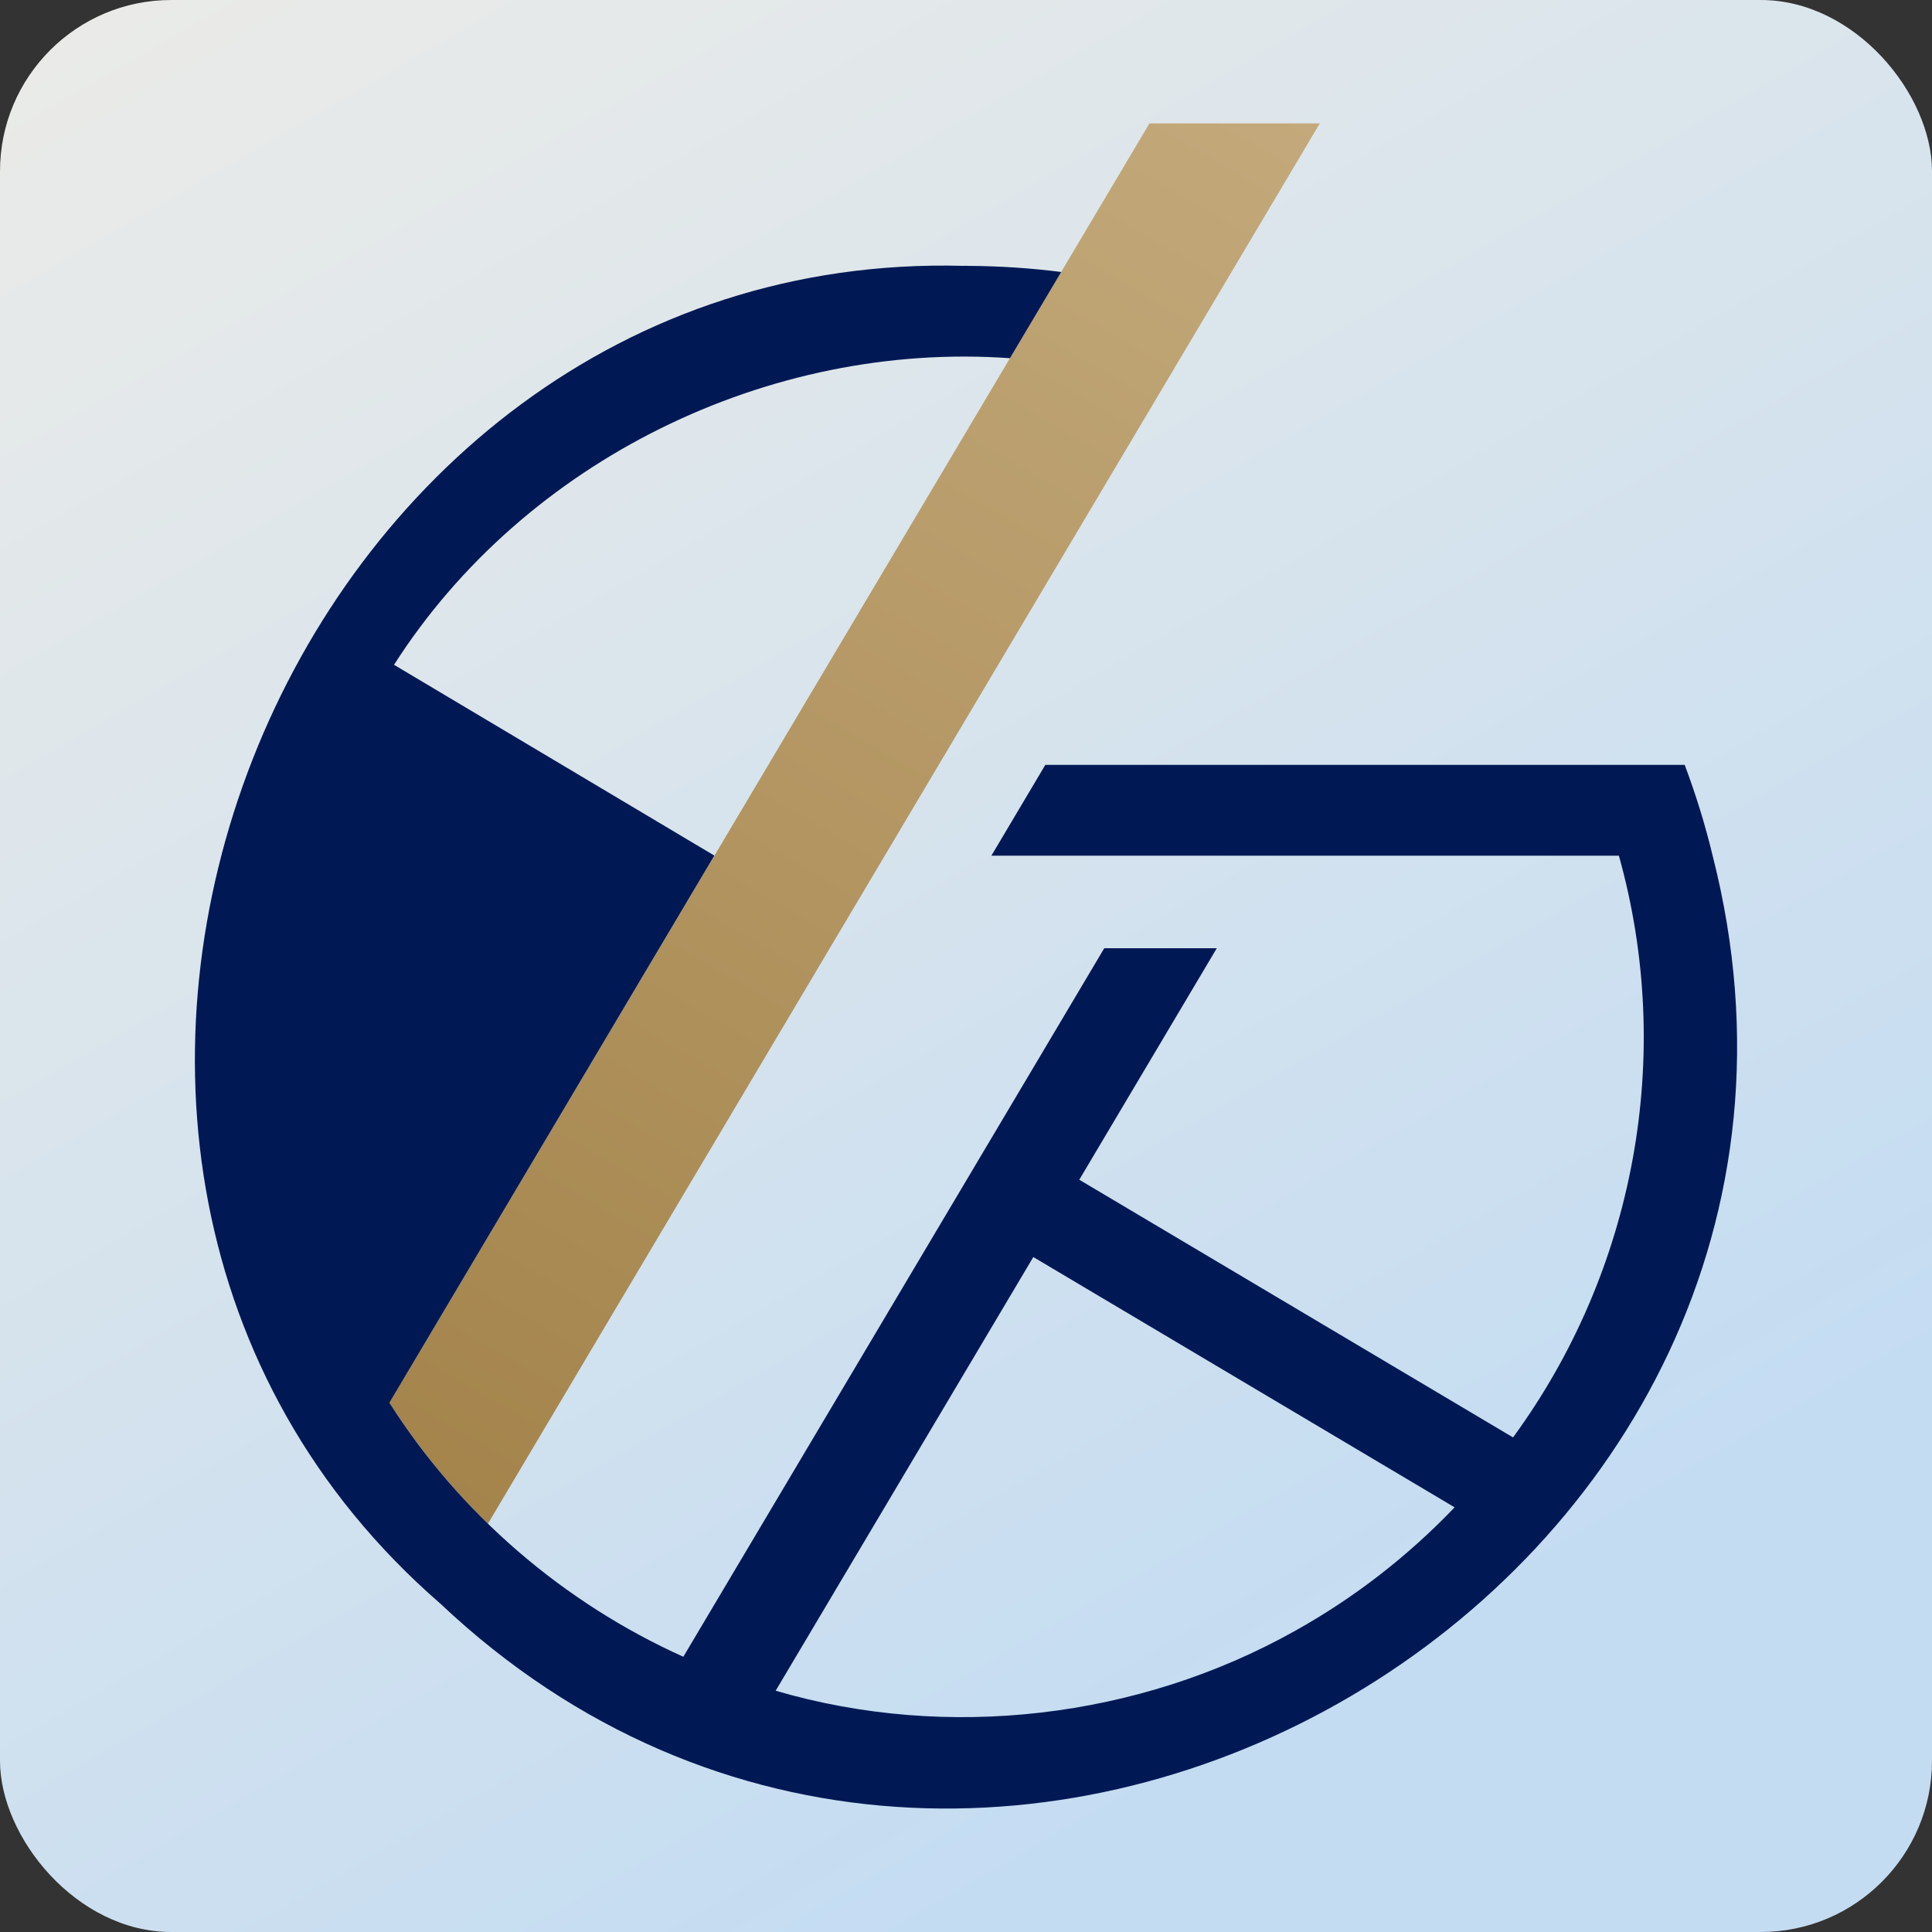
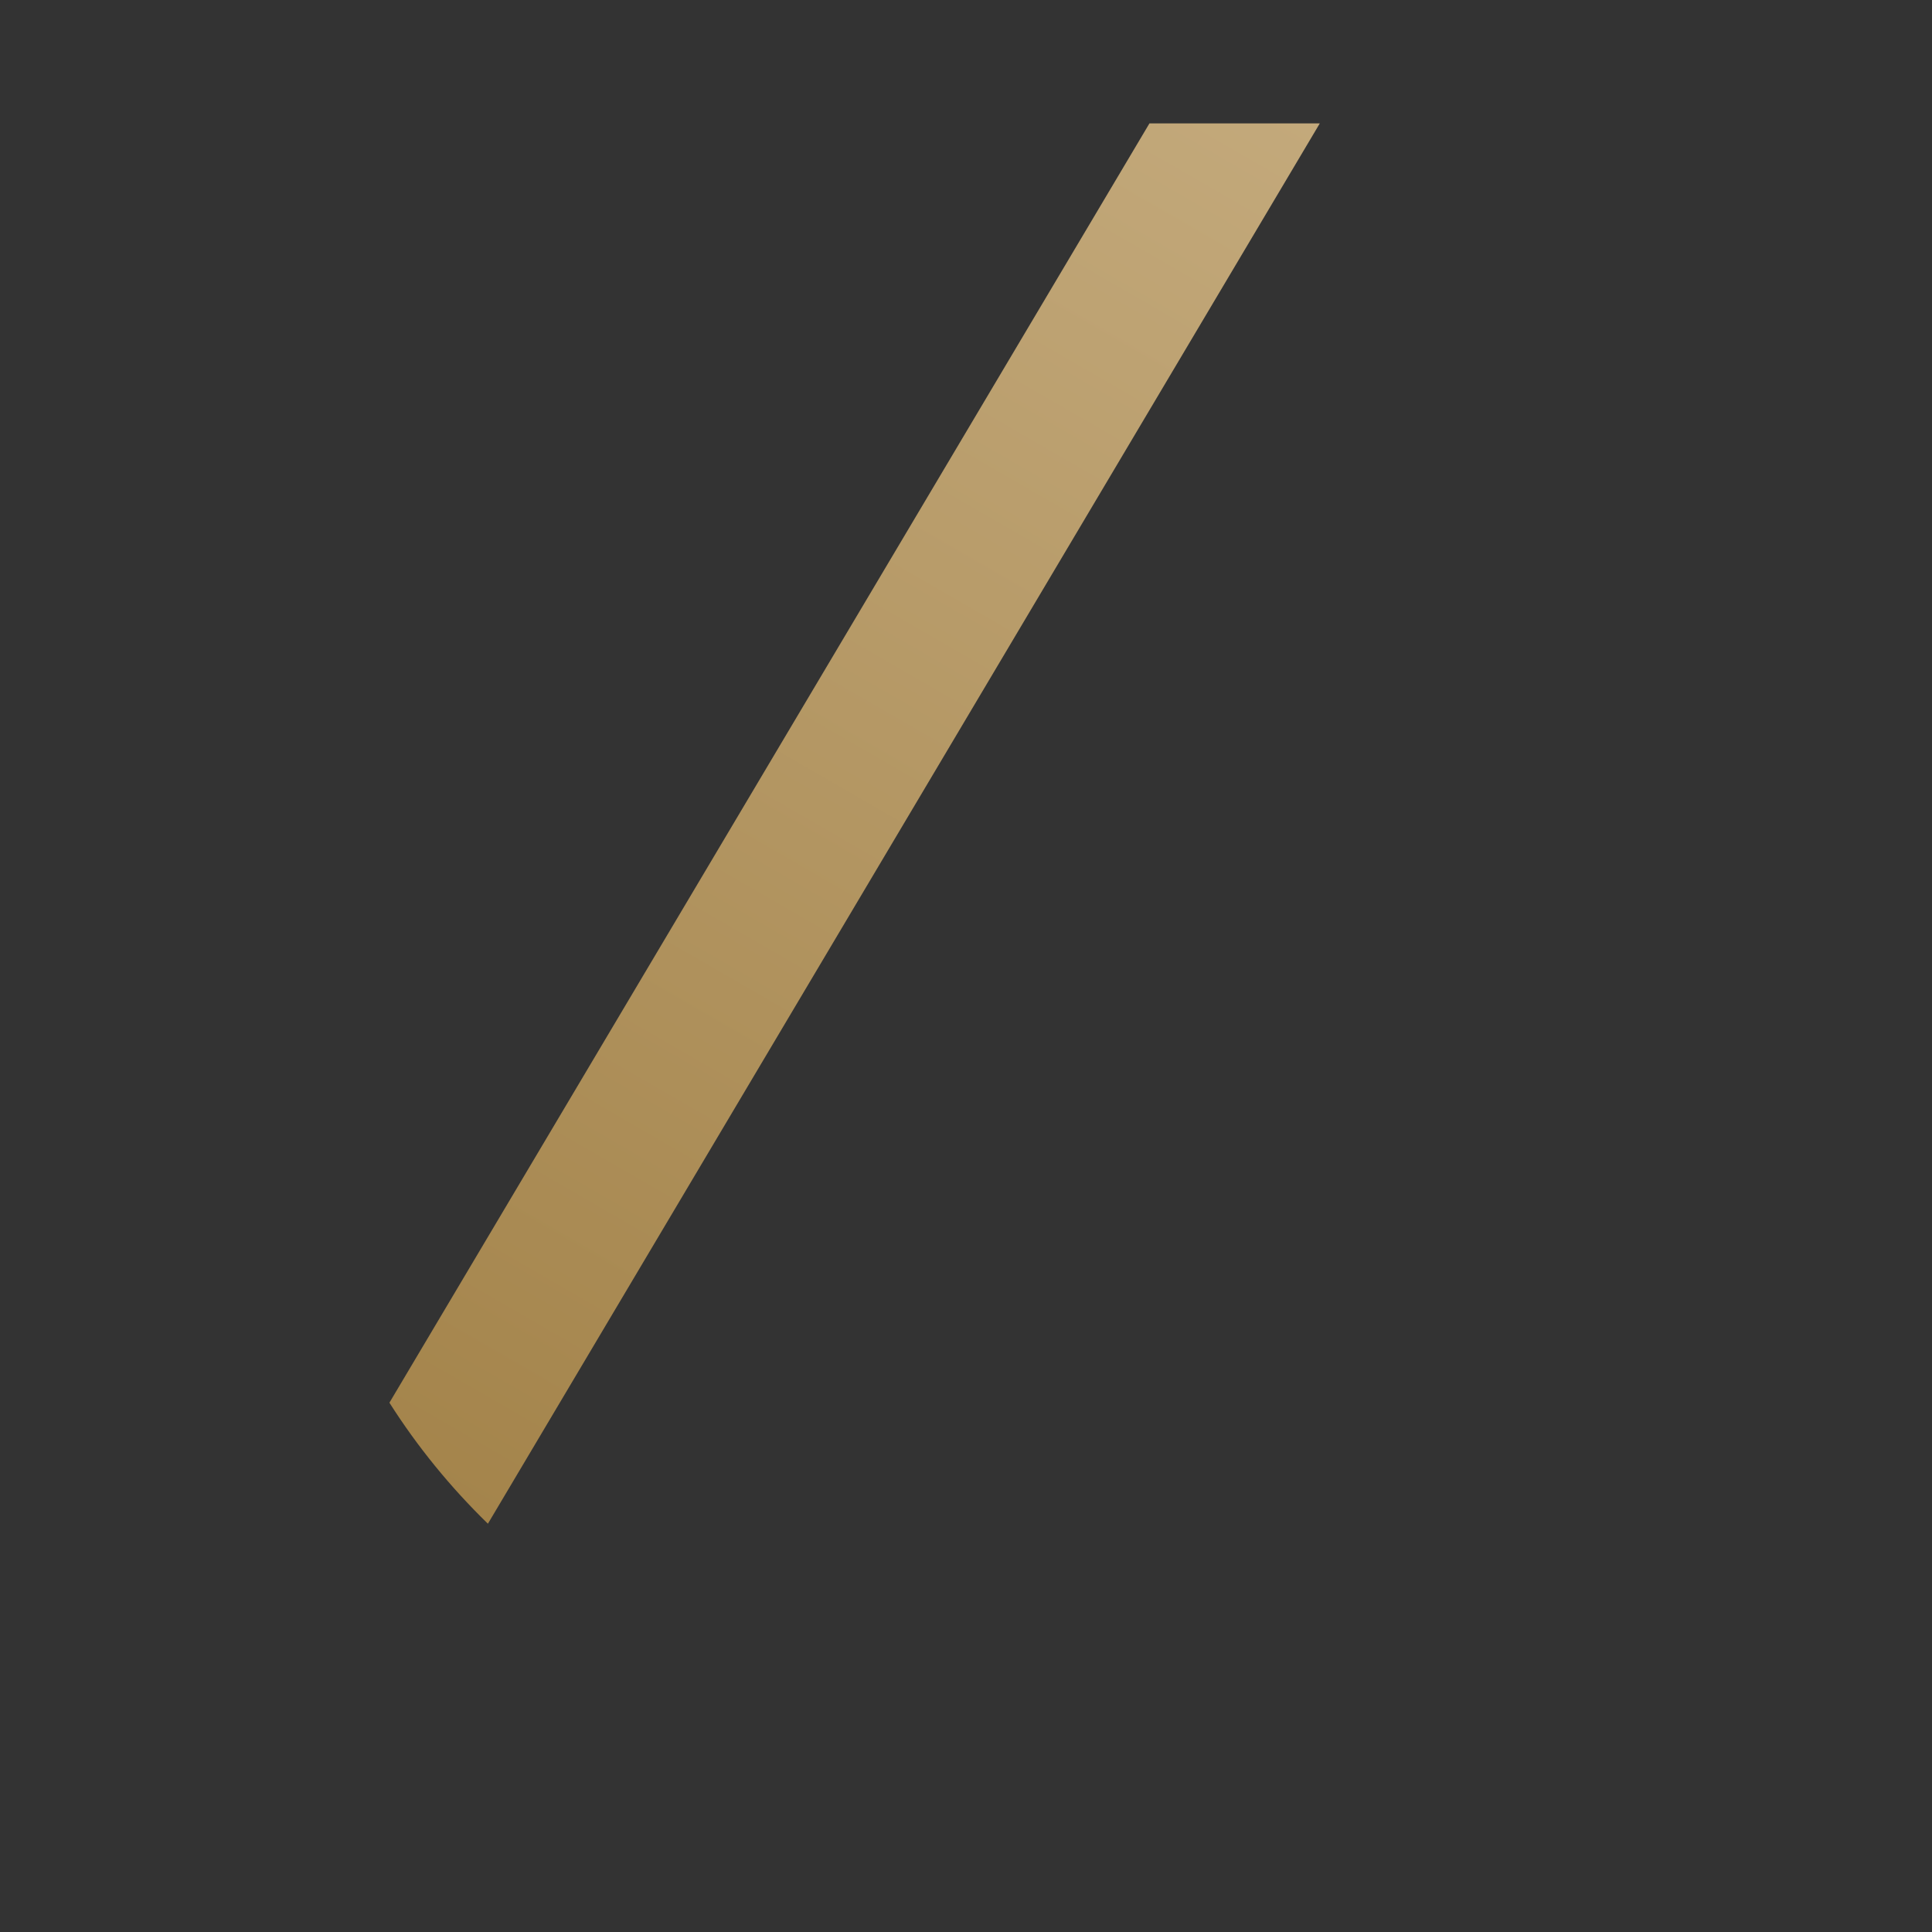
<svg xmlns="http://www.w3.org/2000/svg" id="b" data-name="レイヤー 2" viewBox="0 0 512 512">
  <rect x="0" y="0" width="512" height="512" fill="#333333" stroke="none" />
  <defs>
    <style>
      .f {
        fill: #001954;
      }

      .g {
        fill: url(#d);
      }

      .h {
        fill: url(#e);
      }
    </style>
    <linearGradient id="d" data-name="名称未設定グラデーション 21" x1="31.98" y1="-132.01" x2="365.08" y2="444.93" gradientUnits="userSpaceOnUse">
      <stop offset="0" stop-color="#f2eee6" />
      <stop offset="1" stop-color="#c4dcf2" />
    </linearGradient>
    <linearGradient id="e" data-name="名称未設定グラデーション 12" x1="114.91" y1="395.49" x2="330.71" y2="21.71" gradientUnits="userSpaceOnUse">
      <stop offset="0" stop-color="#a4844b" />
      <stop offset="1" stop-color="#c3a97b" />
    </linearGradient>
  </defs>
  <g id="c" data-name="レイヤー 1">
-     <rect class="g" x="0" width="512" height="512" rx="45.38" ry="45.38" />
    <g>
      <path class="h" d="M304.61,32.71c-23.35,39.31-174.66,294-201.41,339.02,7.41,11.66,16.17,22.4,26.1,32.07,31.05-52.26,193.2-325.21,220.46-371.1h-45.16Z" />
-       <path class="f" d="M453.87,226.77c-1.97-8.16-4.45-16.2-7.41-24.07h-169.44l-14.3,24.07h166.3c14.8,52.83,4.35,109.89-28.05,154.16l-114.95-68.29,36.44-61.35h-29.82l-111.55,187.77c-31.85-14.34-59.25-37.96-77.89-67.32l86.11-145-84.89-50.56c34.59-54.14,99.34-85.81,163.23-81.25l13.58-22.85c-8.24-1.05-16.49-1.58-24.73-1.62v-.02c-.34,0-.68,0-1.02,0v.02C74.59,65.48-20.18,306.1,116.73,425.01c144.89,136.73,386.25-5.44,337.14-198.24ZM343.1,432.25c-41.38,23.18-92.01,29.15-137.54,15.81l68.28-114.93,111.65,66.33c-12.39,12.96-26.67,24.05-42.39,32.79Z" />
    </g>
  </g>
</svg>